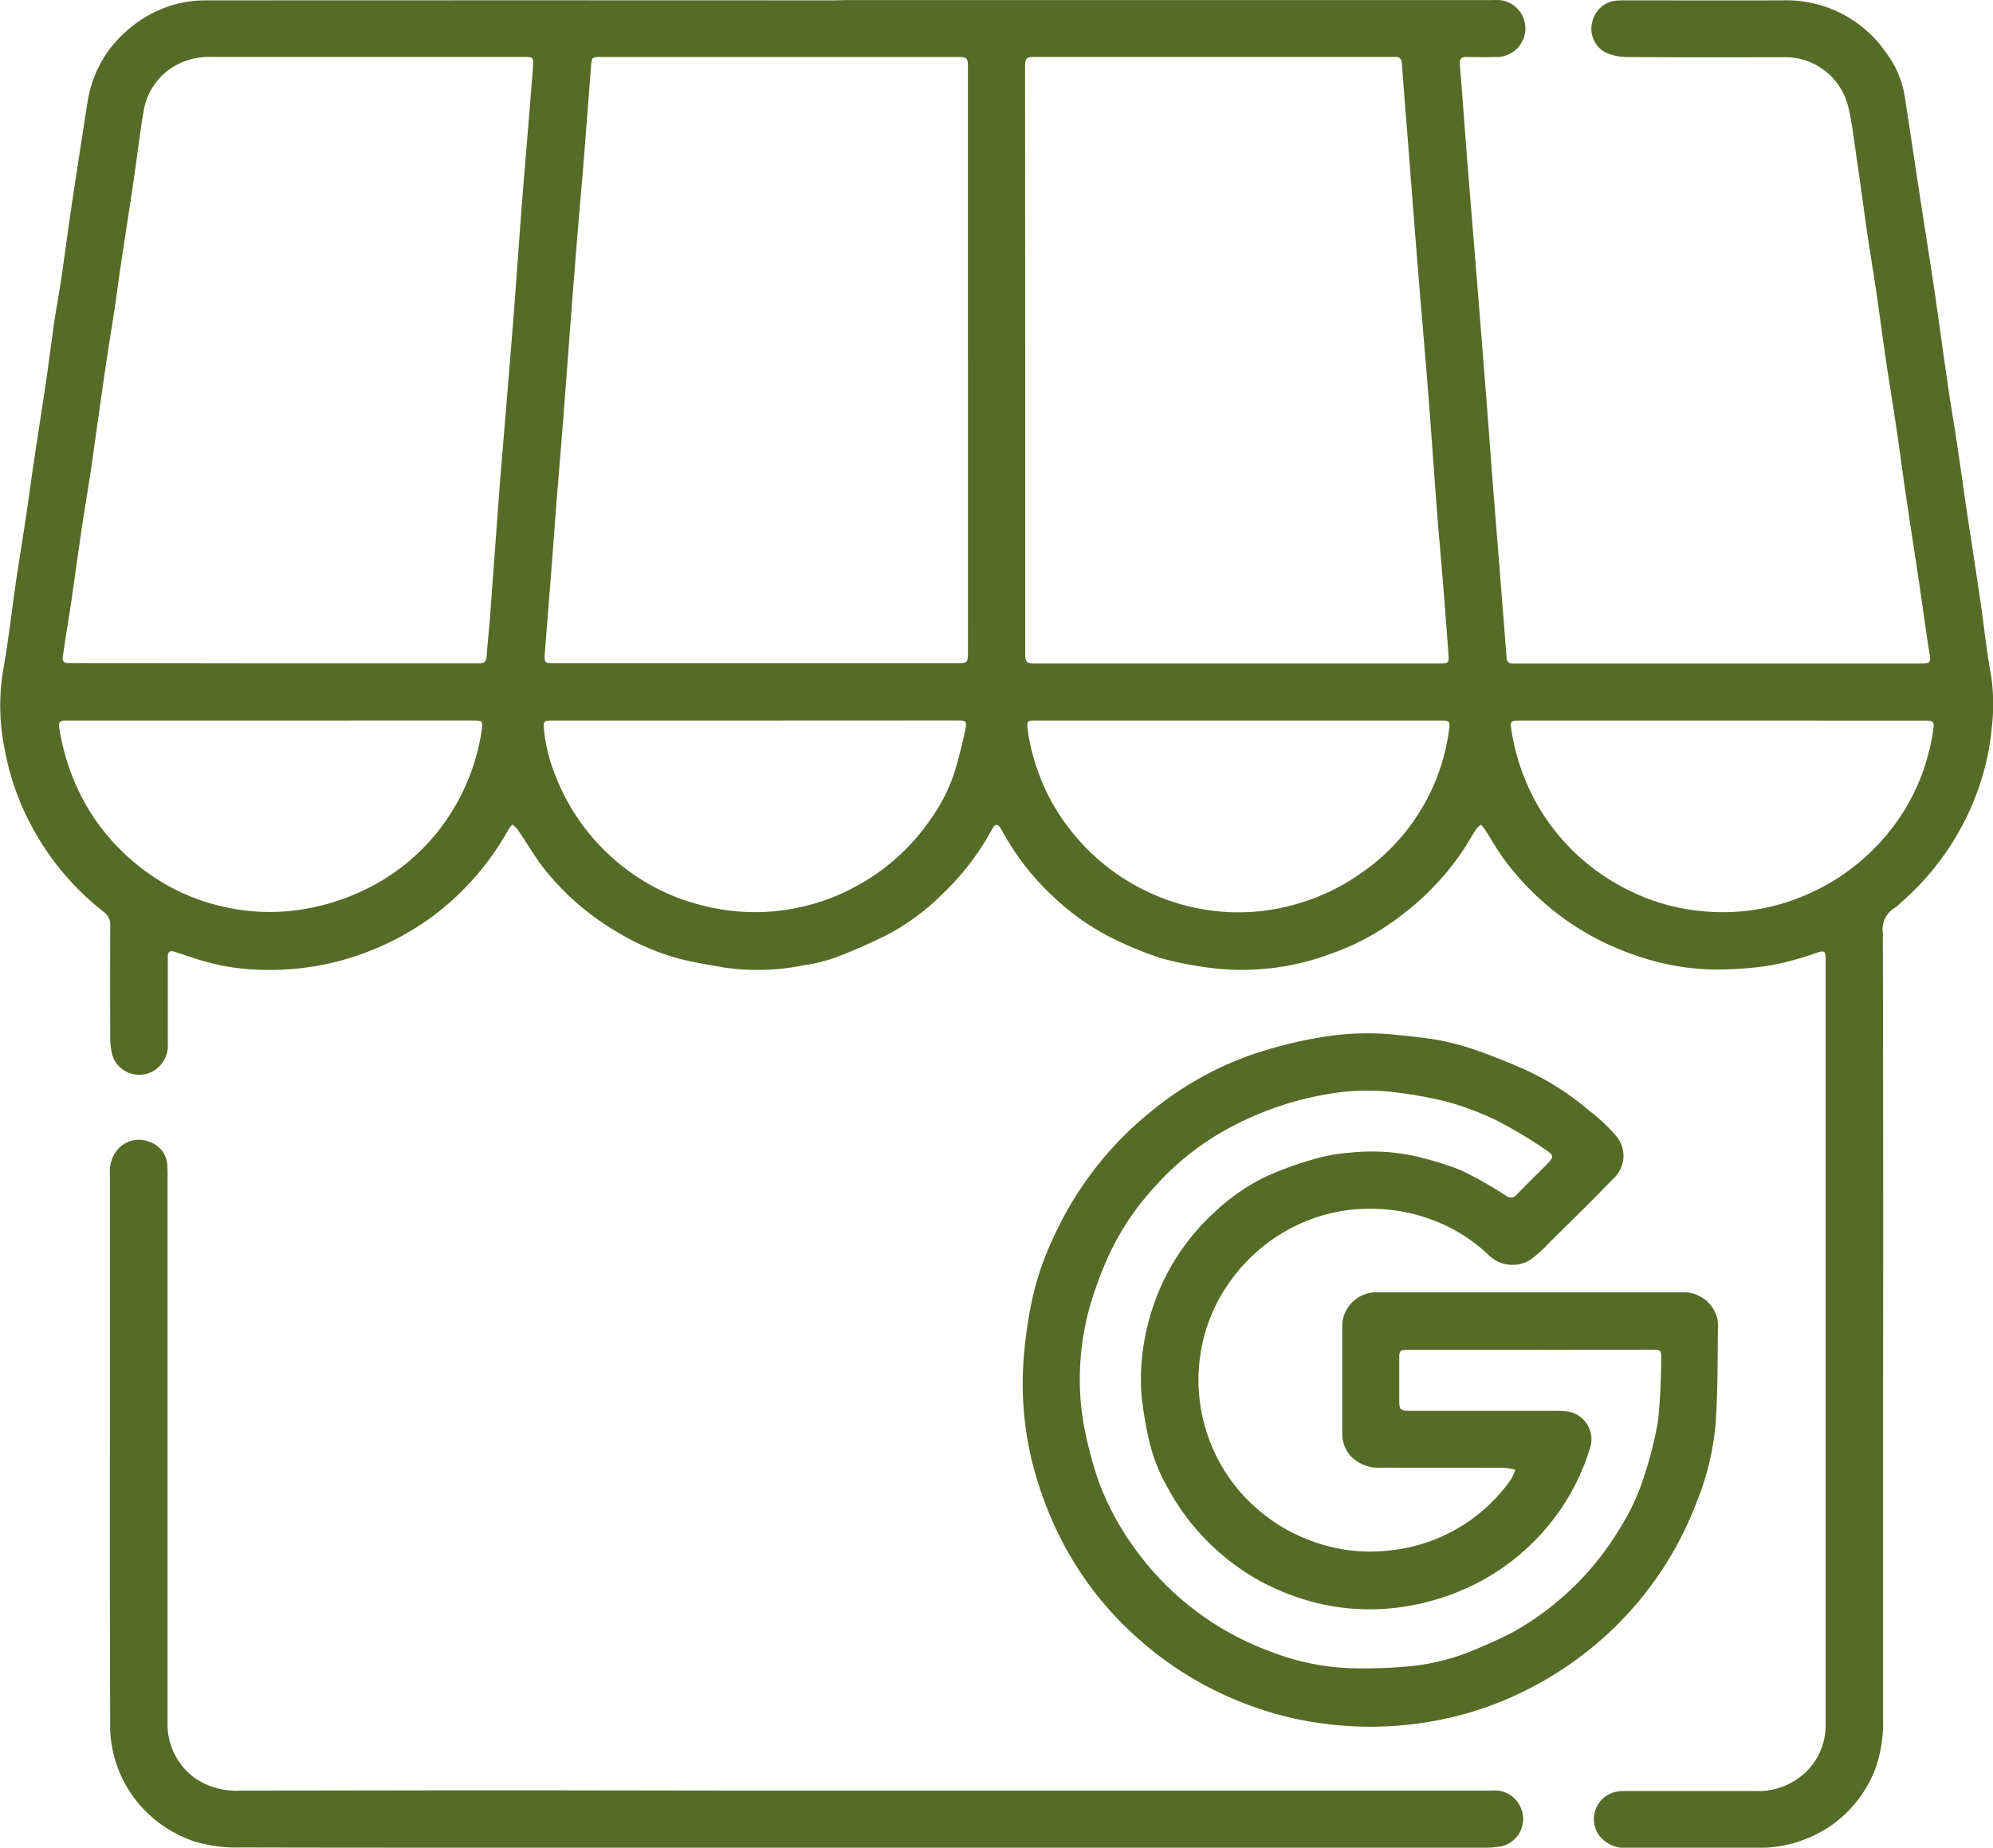
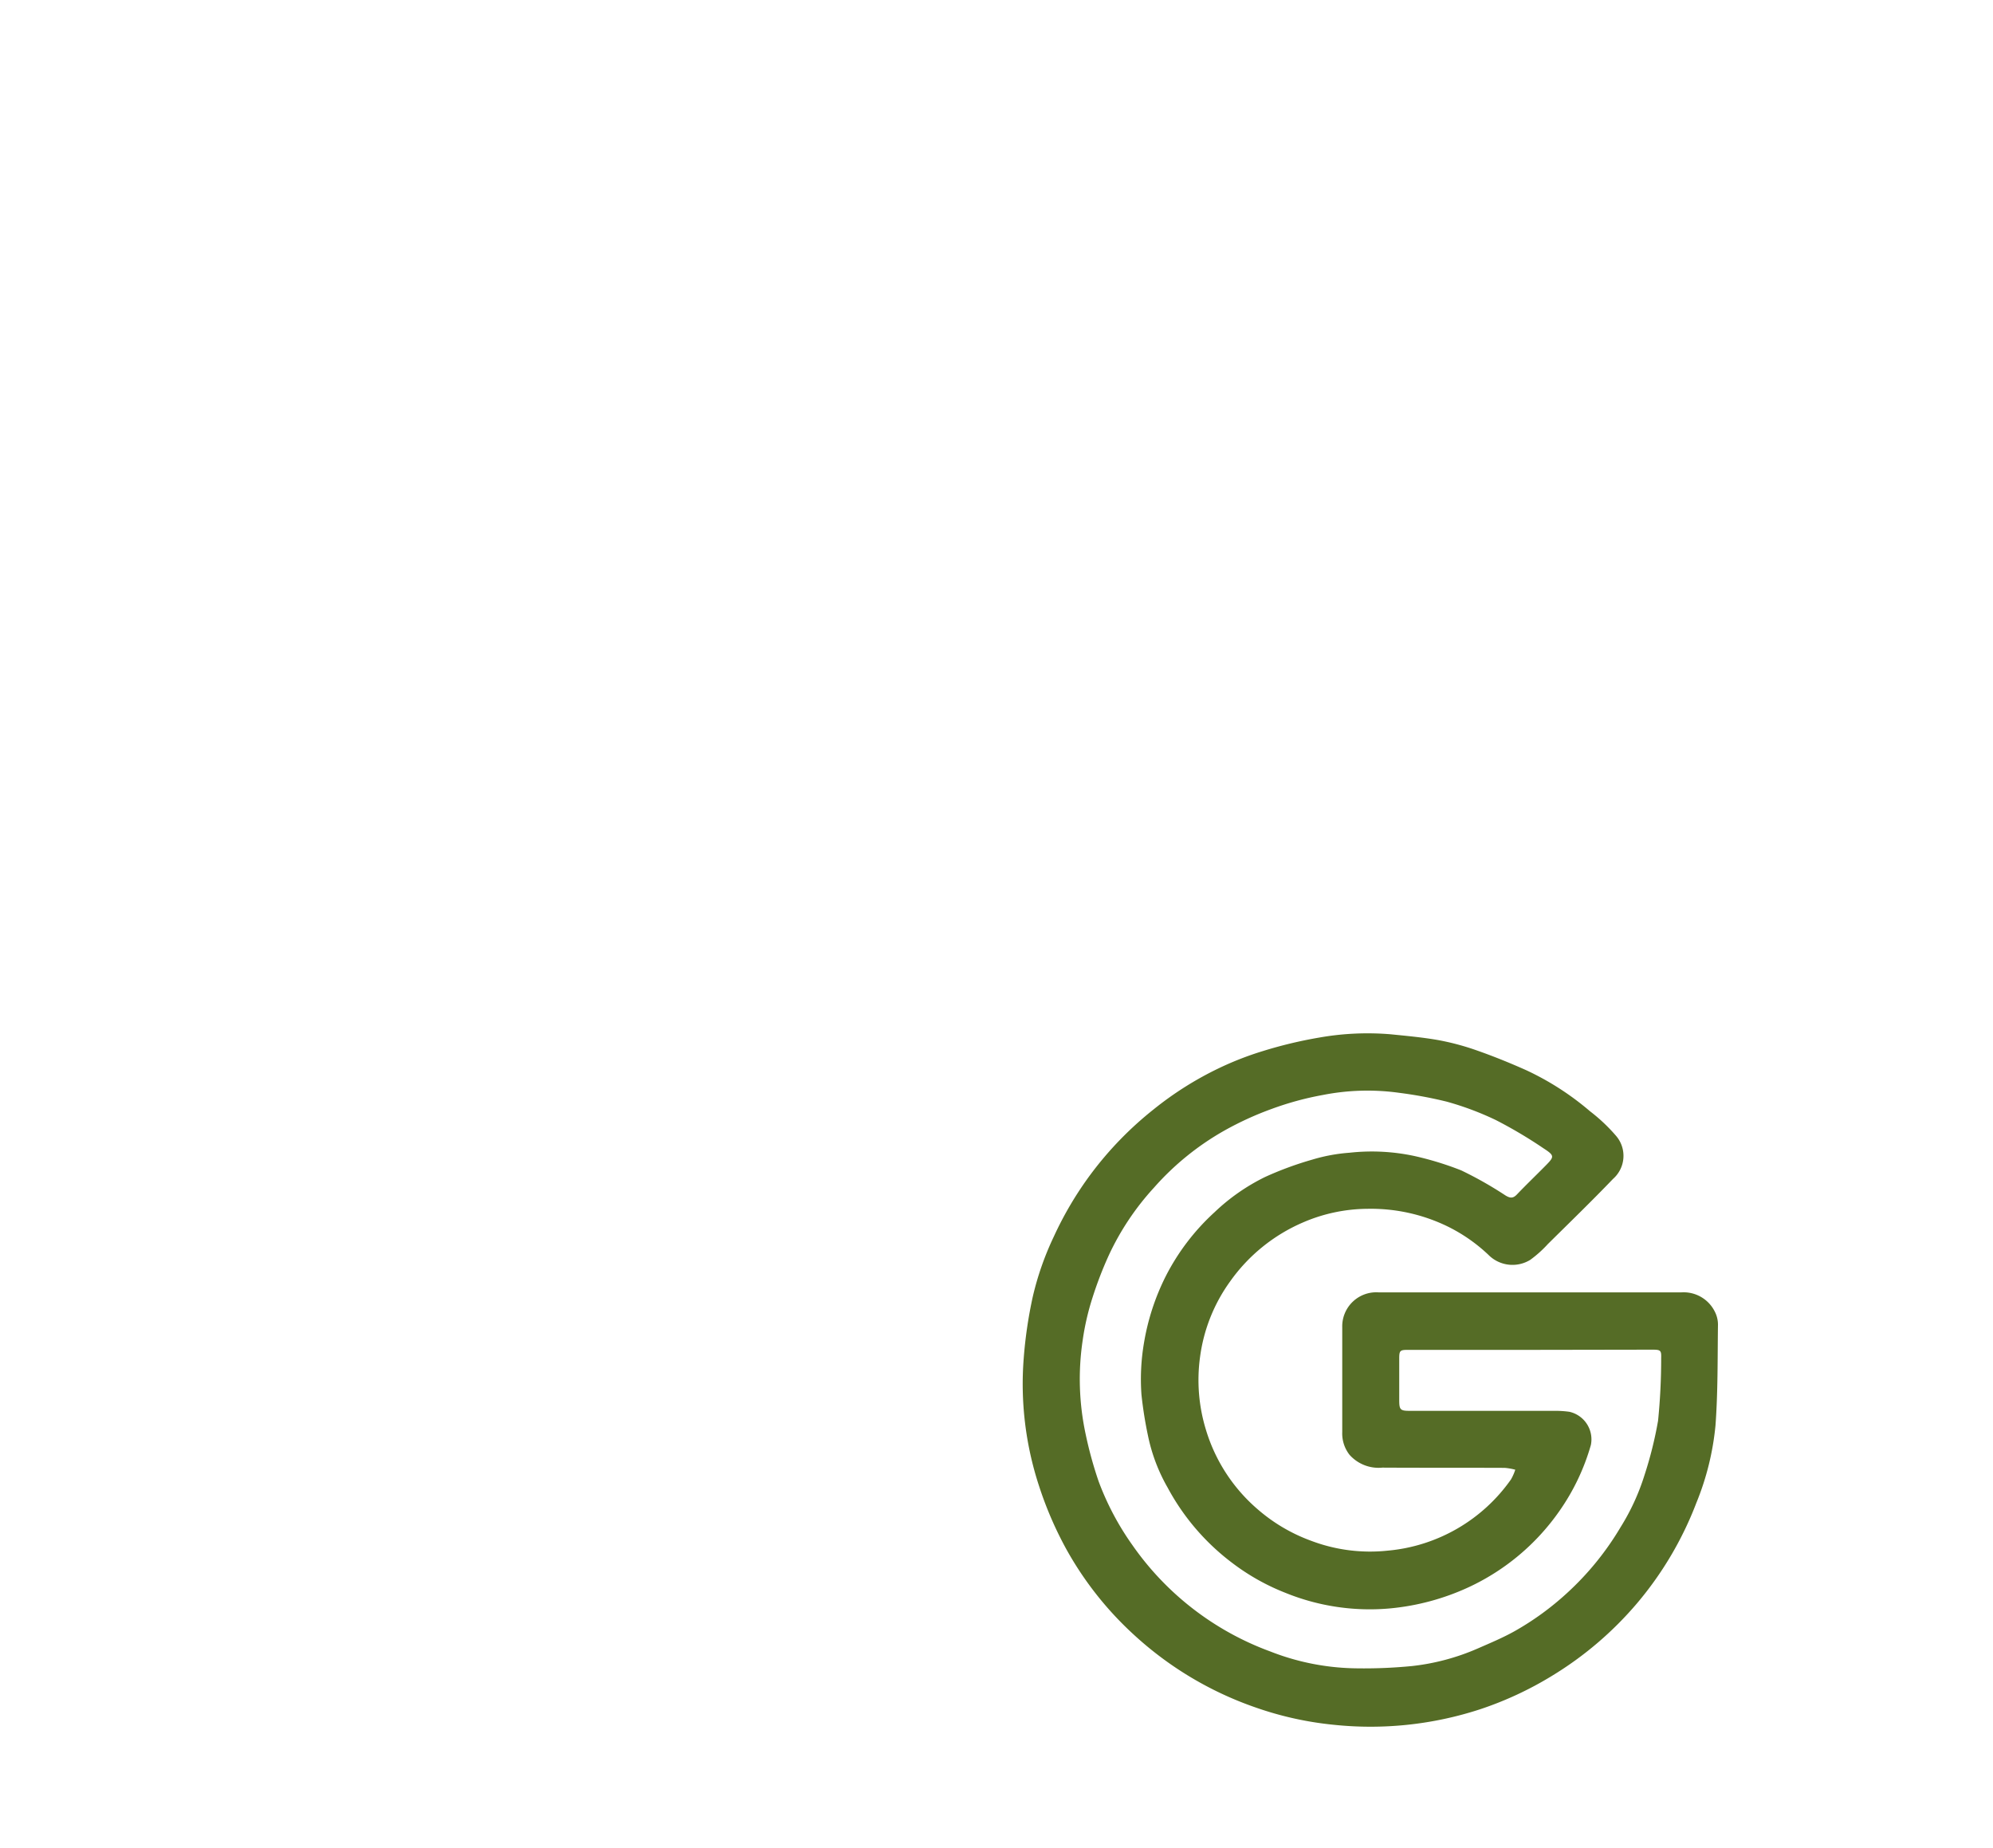
<svg xmlns="http://www.w3.org/2000/svg" width="67.959" height="63" viewBox="0 0 67.959 63">
  <defs>
    <style>.a{fill:#556c26;}</style>
  </defs>
  <g transform="translate(1839.607 -321.171)">
-     <path class="a" d="M-1810.713,321.174h22.046a.973.973,0,0,1,1.073,1.025.984.984,0,0,1-1.046.915c-.322.009-.646.007-.968,0-.168-.005-.234.068-.223.225.018.246.041.491.06.737.07.914.137,1.828.209,2.742.066.845.138,1.689.206,2.533q.093,1.144.184,2.287.119,1.484.236,2.968c.081,1.04.156,2.08.237,3.12.064.832.133,1.664.2,2.5q.133,1.683.265,3.365c.01.136.072.211.216.205.063,0,.126,0,.19,0h13.641c.434,0,.429-.01.359-.443-.117-.723-.211-1.45-.319-2.175-.114-.768-.232-1.536-.349-2.3-.052-.344-.1-.687-.154-1.031-.1-.725-.2-1.452-.306-2.176-.11-.744-.234-1.485-.344-2.229s-.208-1.5-.317-2.252c-.062-.431-.135-.861-.2-1.291-.052-.337-.106-.674-.154-1.012-.105-.738-.2-1.477-.312-2.214-.087-.594-.151-1.193-.282-1.778a2.21,2.21,0,0,0-2.245-1.772c-1.783,0-3.567.007-5.35-.007a1.784,1.784,0,0,1-.74-.176.924.924,0,0,1-.4-1.07.93.93,0,0,1,.781-.675,3.027,3.027,0,0,1,.322-.012c1.79,0,3.58.008,5.369,0a4.134,4.134,0,0,1,3.546,1.8,3.329,3.329,0,0,1,.62,1.449c.179,1.148.349,2.3.524,3.445.161,1.055.332,2.109.488,3.165.153,1.037.29,2.077.442,3.114.1.712.225,1.422.332,2.134.11.731.209,1.463.318,2.194.114.768.233,1.536.349,2.3.058.387.116.775.171,1.163.1.719.176,1.443.308,2.157a6.631,6.631,0,0,1,.041,1.87,8.634,8.634,0,0,1-.507,2.227,9.184,9.184,0,0,1-2.616,3.768,1.126,1.126,0,0,1-.171.148.857.857,0,0,0-.422.867q.019,7.609.009,15.217,0,5.787,0,11.574a4.708,4.708,0,0,1-.242,1.642,4.166,4.166,0,0,1-1.59,2.041,4.36,4.36,0,0,1-2.545.717h-4.307a1.11,1.11,0,0,1-1.012-.438.955.955,0,0,1,.626-1.478,2.222,2.222,0,0,1,.34-.02c1.448,0,2.9,0,4.345,0a2.348,2.348,0,0,0,1.84-.735,2.228,2.228,0,0,0,.587-1.537c0-2.132,0-4.263,0-6.394q0-1.907,0-3.814,0-7.931,0-15.863c0-.319-.04-.324-.341-.227a9.9,9.9,0,0,1-1.529.417,11.887,11.887,0,0,1-1.943.143,8.484,8.484,0,0,1-2.636-.472,9.229,9.229,0,0,1-4.505-3.272c-.249-.331-.45-.7-.676-1.047a1.4,1.4,0,0,0-.124-.147.872.872,0,0,0-.163.15c-.137.211-.258.432-.395.643a9.178,9.178,0,0,1-2.181,2.317,8.477,8.477,0,0,1-2.366,1.286,8.646,8.646,0,0,1-4.212.475,11.964,11.964,0,0,1-1.593-.32,12.058,12.058,0,0,1-1.52-.612,8.308,8.308,0,0,1-2.141-1.474,8.634,8.634,0,0,1-1.55-1.9c-.092-.151-.177-.305-.267-.457-.078-.131-.184-.131-.257,0a9.013,9.013,0,0,1-1.739,2.277,7.8,7.8,0,0,1-1.9,1.389c-.557.276-1.129.528-1.71.748a5.492,5.492,0,0,1-1.1.272,7.984,7.984,0,0,1-2.735.073c-.533-.1-1.073-.177-1.594-.321a8.291,8.291,0,0,1-1.971-.85,9.039,9.039,0,0,1-2.541-2.181c-.336-.422-.6-.9-.908-1.344a1.281,1.281,0,0,0-.183-.179,1.145,1.145,0,0,0-.122.151,9.407,9.407,0,0,1-2.532,2.93,9.183,9.183,0,0,1-1.944,1.122,9.262,9.262,0,0,1-4.138.745,7.564,7.564,0,0,1-1.954-.337c-.276-.088-.55-.179-.825-.269-.171-.056-.236-.006-.236.193,0,.98,0,1.961,0,2.941a1,1,0,0,1-.618.991.966.966,0,0,1-1.25-.532,2.165,2.165,0,0,1-.094-.594q-.012-1.945,0-3.89a.548.548,0,0,0-.234-.479,9.17,9.17,0,0,1-2.487-2.989,8.831,8.831,0,0,1-.875-2.527,7.389,7.389,0,0,1-.067-2.657c.186-1.025.3-2.063.45-3.094.106-.725.228-1.447.336-2.172s.2-1.439.311-2.157c.117-.787.242-1.573.359-2.36.063-.425.118-.851.177-1.277.053-.382.1-.764.162-1.144.062-.406.138-.809.2-1.215.112-.769.211-1.54.325-2.309.153-1.031.313-2.06.472-3.09.044-.287.083-.575.142-.859a3.99,3.99,0,0,1,1.386-2.263,4.052,4.052,0,0,1,1.743-.869,4.219,4.219,0,0,1,.941-.089q10.634-.006,21.268,0Zm-19.535,22.618h4.021c.98,0,1.96,0,2.94,0,.167,0,.259-.048.272-.231.033-.454.083-.906.118-1.36.1-1.361.2-2.723.3-4.084.156-1.972.326-3.943.483-5.915.109-1.38.2-2.761.308-4.141.052-.681.112-1.361.167-2.041.071-.869.143-1.739.209-2.608.021-.27-.012-.3-.277-.3q-5.33,0-10.66,0a2.42,2.42,0,0,0-1.053.192,2.188,2.188,0,0,0-1.294,1.683c-.119.69-.2,1.387-.3,2.081q-.073.507-.149,1.012c-.115.755-.232,1.51-.345,2.266-.062.419-.114.839-.177,1.257-.11.73-.231,1.46-.337,2.19-.153,1.044-.3,2.089-.445,3.133-.047.331-.1.662-.152.992-.071.455-.148.91-.215,1.366-.107.731-.208,1.463-.313,2.195-.05.344-.1.687-.157,1.03s-.112.711-.164,1.067c-.02.135.046.2.18.207.076,0,.152,0,.228,0Zm23.646-10.338v-10c0-.3-.035-.34-.336-.34q-2.078,0-4.155,0l-8.044,0c-.281,0-.294.018-.315.3-.048.643-.1,1.286-.149,1.929s-.1,1.286-.154,1.928c-.069.838-.144,1.675-.211,2.513-.078.97-.152,1.941-.226,2.911-.077,1.009-.151,2.017-.23,3.026-.07.889-.146,1.777-.216,2.665-.061.775-.116,1.551-.176,2.326-.071.914-.147,1.827-.215,2.741-.024.32,0,.335.316.335l13.735,0c.352,0,.377-.025.377-.378Q-1806.6,338.434-1806.6,333.453Zm1.954-.015h0q0,5,0,10c0,.325.031.356.359.356h13.772c.295,0,.323-.02.3-.31q-.089-1.249-.191-2.5c-.062-.775-.135-1.549-.195-2.324-.108-1.4-.2-2.8-.313-4.2-.111-1.418-.238-2.835-.352-4.252-.123-1.525-.239-3.05-.358-4.575-.06-.762-.123-1.525-.177-2.287-.012-.165-.073-.247-.243-.235-.069,0-.139,0-.209,0h-12.027c-.343,0-.371.027-.371.364Zm23.766,12.3h-6.941c-.247,0-.29.038-.257.25a7.366,7.366,0,0,0,1.148,3.032,7.314,7.314,0,0,0,3.109,2.622,7,7,0,0,0,2.294.6,7.129,7.129,0,0,0,3.6-.6,7.315,7.315,0,0,0,2.12-1.43,7.118,7.118,0,0,0,1.7-2.543,7.417,7.417,0,0,0,.417-1.567c.051-.329.036-.361-.3-.361Zm-32.979,0h-4.951c-.67,0-1.34,0-2.011,0-.232,0-.258.043-.24.27a5.77,5.77,0,0,0,.453,1.75,7.226,7.226,0,0,0,1.558,2.349,7.265,7.265,0,0,0,2.4,1.613,7.658,7.658,0,0,0,1.747.474,7.06,7.06,0,0,0,2.616-.1,6.958,6.958,0,0,0,1.935-.738,7.213,7.213,0,0,0,2.482-2.257,5.83,5.83,0,0,0,.828-1.647c.135-.465.259-.934.354-1.408.058-.288.015-.309-.287-.309Zm16.472,0h-6.923c-.251,0-.282.025-.256.271a6.513,6.513,0,0,0,.365,1.483,6.831,6.831,0,0,0,1.035,1.9,7.3,7.3,0,0,0,2.863,2.262,7.234,7.234,0,0,0,2.239.59,7.036,7.036,0,0,0,2.95-.338,7.068,7.068,0,0,0,1.87-.929,7.049,7.049,0,0,0,3.054-4.95c.035-.252,0-.289-.255-.289Zm-32.963,0v0h-6.865c-.069,0-.14,0-.208,0-.131.012-.188.079-.166.217a7.759,7.759,0,0,0,.86,2.565,7.345,7.345,0,0,0,2.089,2.358,7.006,7.006,0,0,0,2.719,1.223,7.007,7.007,0,0,0,2.635.074,7.642,7.642,0,0,0,2.617-.93,7.084,7.084,0,0,0,2.441-2.353,7.29,7.29,0,0,0,1.048-2.816c.05-.313.033-.339-.285-.339Z" />
    <path class="a" d="M-1601.847,552.777h5.142a1.186,1.186,0,0,1,1.151.654.974.974,0,0,1,.109.435c-.016,1.15,0,2.3-.085,3.449a9.28,9.28,0,0,1-.652,2.638,11.825,11.825,0,0,1-2.018,3.419,11.919,11.919,0,0,1-2.909,2.482,11.835,11.835,0,0,1-2.446,1.137,12.022,12.022,0,0,1-5.015.527,11.434,11.434,0,0,1-2.636-.586,11.841,11.841,0,0,1-4.131-2.459,11.536,11.536,0,0,1-2.328-2.939,12.432,12.432,0,0,1-.933-2.163,11.152,11.152,0,0,1-.52-4.354,15.129,15.129,0,0,1,.31-2.1,10.078,10.078,0,0,1,.718-2.047,11.859,11.859,0,0,1,1.26-2.127,11.889,11.889,0,0,1,2.143-2.208,11.388,11.388,0,0,1,2.219-1.4,10.708,10.708,0,0,1,1.493-.583,14.912,14.912,0,0,1,1.928-.463,9.477,9.477,0,0,1,2.438-.113c.547.055,1.1.105,1.635.2a8.649,8.649,0,0,1,1.313.353c.569.2,1.13.427,1.68.673a9.5,9.5,0,0,1,2.174,1.4,5.9,5.9,0,0,1,.891.842,1.046,1.046,0,0,1-.106,1.462c-.725.755-1.477,1.485-2.222,2.221a3.981,3.981,0,0,1-.6.539,1.155,1.155,0,0,1-1.43-.171,5.626,5.626,0,0,0-1.393-.968,5.978,5.978,0,0,0-2.728-.6,5.625,5.625,0,0,0-2.208.468,5.9,5.9,0,0,0-2.48,2.012,5.667,5.667,0,0,0-1.023,2.575,5.778,5.778,0,0,0,.2,2.476,5.761,5.761,0,0,0,1.787,2.733,5.8,5.8,0,0,0,1.8,1.055,5.669,5.669,0,0,0,2.607.337,5.764,5.764,0,0,0,4.209-2.429,1.727,1.727,0,0,0,.146-.331,2.087,2.087,0,0,0-.357-.063c-1.391-.006-2.783,0-4.174-.008a1.326,1.326,0,0,1-1.121-.438,1.18,1.18,0,0,1-.248-.777c0-1.189,0-2.378,0-3.567a1.161,1.161,0,0,1,1.239-1.194q2.589,0,5.179,0Zm.012,1.96v0h-4.193c-.255,0-.285.028-.286.283,0,.474,0,.949,0,1.423,0,.338.035.373.365.373q2.485,0,4.97,0a3.3,3.3,0,0,1,.472.033.964.964,0,0,1,.728,1.131,7.489,7.489,0,0,1-1.067,2.243,7.756,7.756,0,0,1-3.086,2.6,8.179,8.179,0,0,1-2.728.732,7.637,7.637,0,0,1-3.545-.538A7.527,7.527,0,0,1-1612.01,562a7.87,7.87,0,0,1-2.2-2.565,5.97,5.97,0,0,1-.672-1.777,13.62,13.62,0,0,1-.222-1.4,7.363,7.363,0,0,1,.086-1.756,7.942,7.942,0,0,1,.749-2.289,7.66,7.66,0,0,1,1.656-2.168,6.859,6.859,0,0,1,1.731-1.206,11.44,11.44,0,0,1,1.609-.591,5.855,5.855,0,0,1,1.261-.233,6.932,6.932,0,0,1,2.226.114,10.745,10.745,0,0,1,1.585.487,12.894,12.894,0,0,1,1.508.854c.156.095.257.109.39-.03.314-.329.642-.643.961-.966s.341-.355-.059-.614a15.409,15.409,0,0,0-1.622-.961,10.139,10.139,0,0,0-1.676-.627,14.5,14.5,0,0,0-1.616-.3,7.866,7.866,0,0,0-2.605.074,10.436,10.436,0,0,0-1.748.477,10.843,10.843,0,0,0-1.593.728,9.291,9.291,0,0,0-2.417,1.956,9.042,9.042,0,0,0-1.537,2.3,12.881,12.881,0,0,0-.556,1.443,8.772,8.772,0,0,0-.336,1.454,8.939,8.939,0,0,0,.1,3.205,13.448,13.448,0,0,0,.446,1.62,9.407,9.407,0,0,0,1.148,2.164,9.873,9.873,0,0,0,4.707,3.629,8.279,8.279,0,0,0,2.808.571,16.74,16.74,0,0,0,2.024-.076,7.685,7.685,0,0,0,2.241-.6c.421-.184.847-.362,1.247-.585a9.641,9.641,0,0,0,1.8-1.309,9.817,9.817,0,0,0,1.819-2.239,7.625,7.625,0,0,0,.812-1.762,13.4,13.4,0,0,0,.467-1.868,21.048,21.048,0,0,0,.106-2.138c.009-.265-.023-.286-.3-.286Z" transform="translate(-185.581 -187.539)" />
-     <path class="a" d="M-1790.449,591.007h-15.406q-2.789,0-5.578-.007a4.888,4.888,0,0,1-1.627-.216,4.282,4.282,0,0,1-1.817-1.22,4.134,4.134,0,0,1-1.023-2.819q-.014-5.019-.007-10.037,0-4.335,0-8.671a1.13,1.13,0,0,1,.349-.924.946.946,0,0,1,1-.17.878.878,0,0,1,.608.815c.008.139.008.278.008.417q0,9.269,0,18.538a2.268,2.268,0,0,0,.94,1.928,2.514,2.514,0,0,0,1.564.42c2.934,0,5.869-.01,8.8-.009,3.092,0,6.185.009,9.277.01q6.052,0,12.1,0,6.232,0,12.464,0a.956.956,0,0,1,.969.524.952.952,0,0,1-.627,1.372,2.9,2.9,0,0,1-.6.049Q-1779.749,591.009-1790.449,591.007Z" transform="translate(-19.951 -206.836)" />
  </g>
</svg>